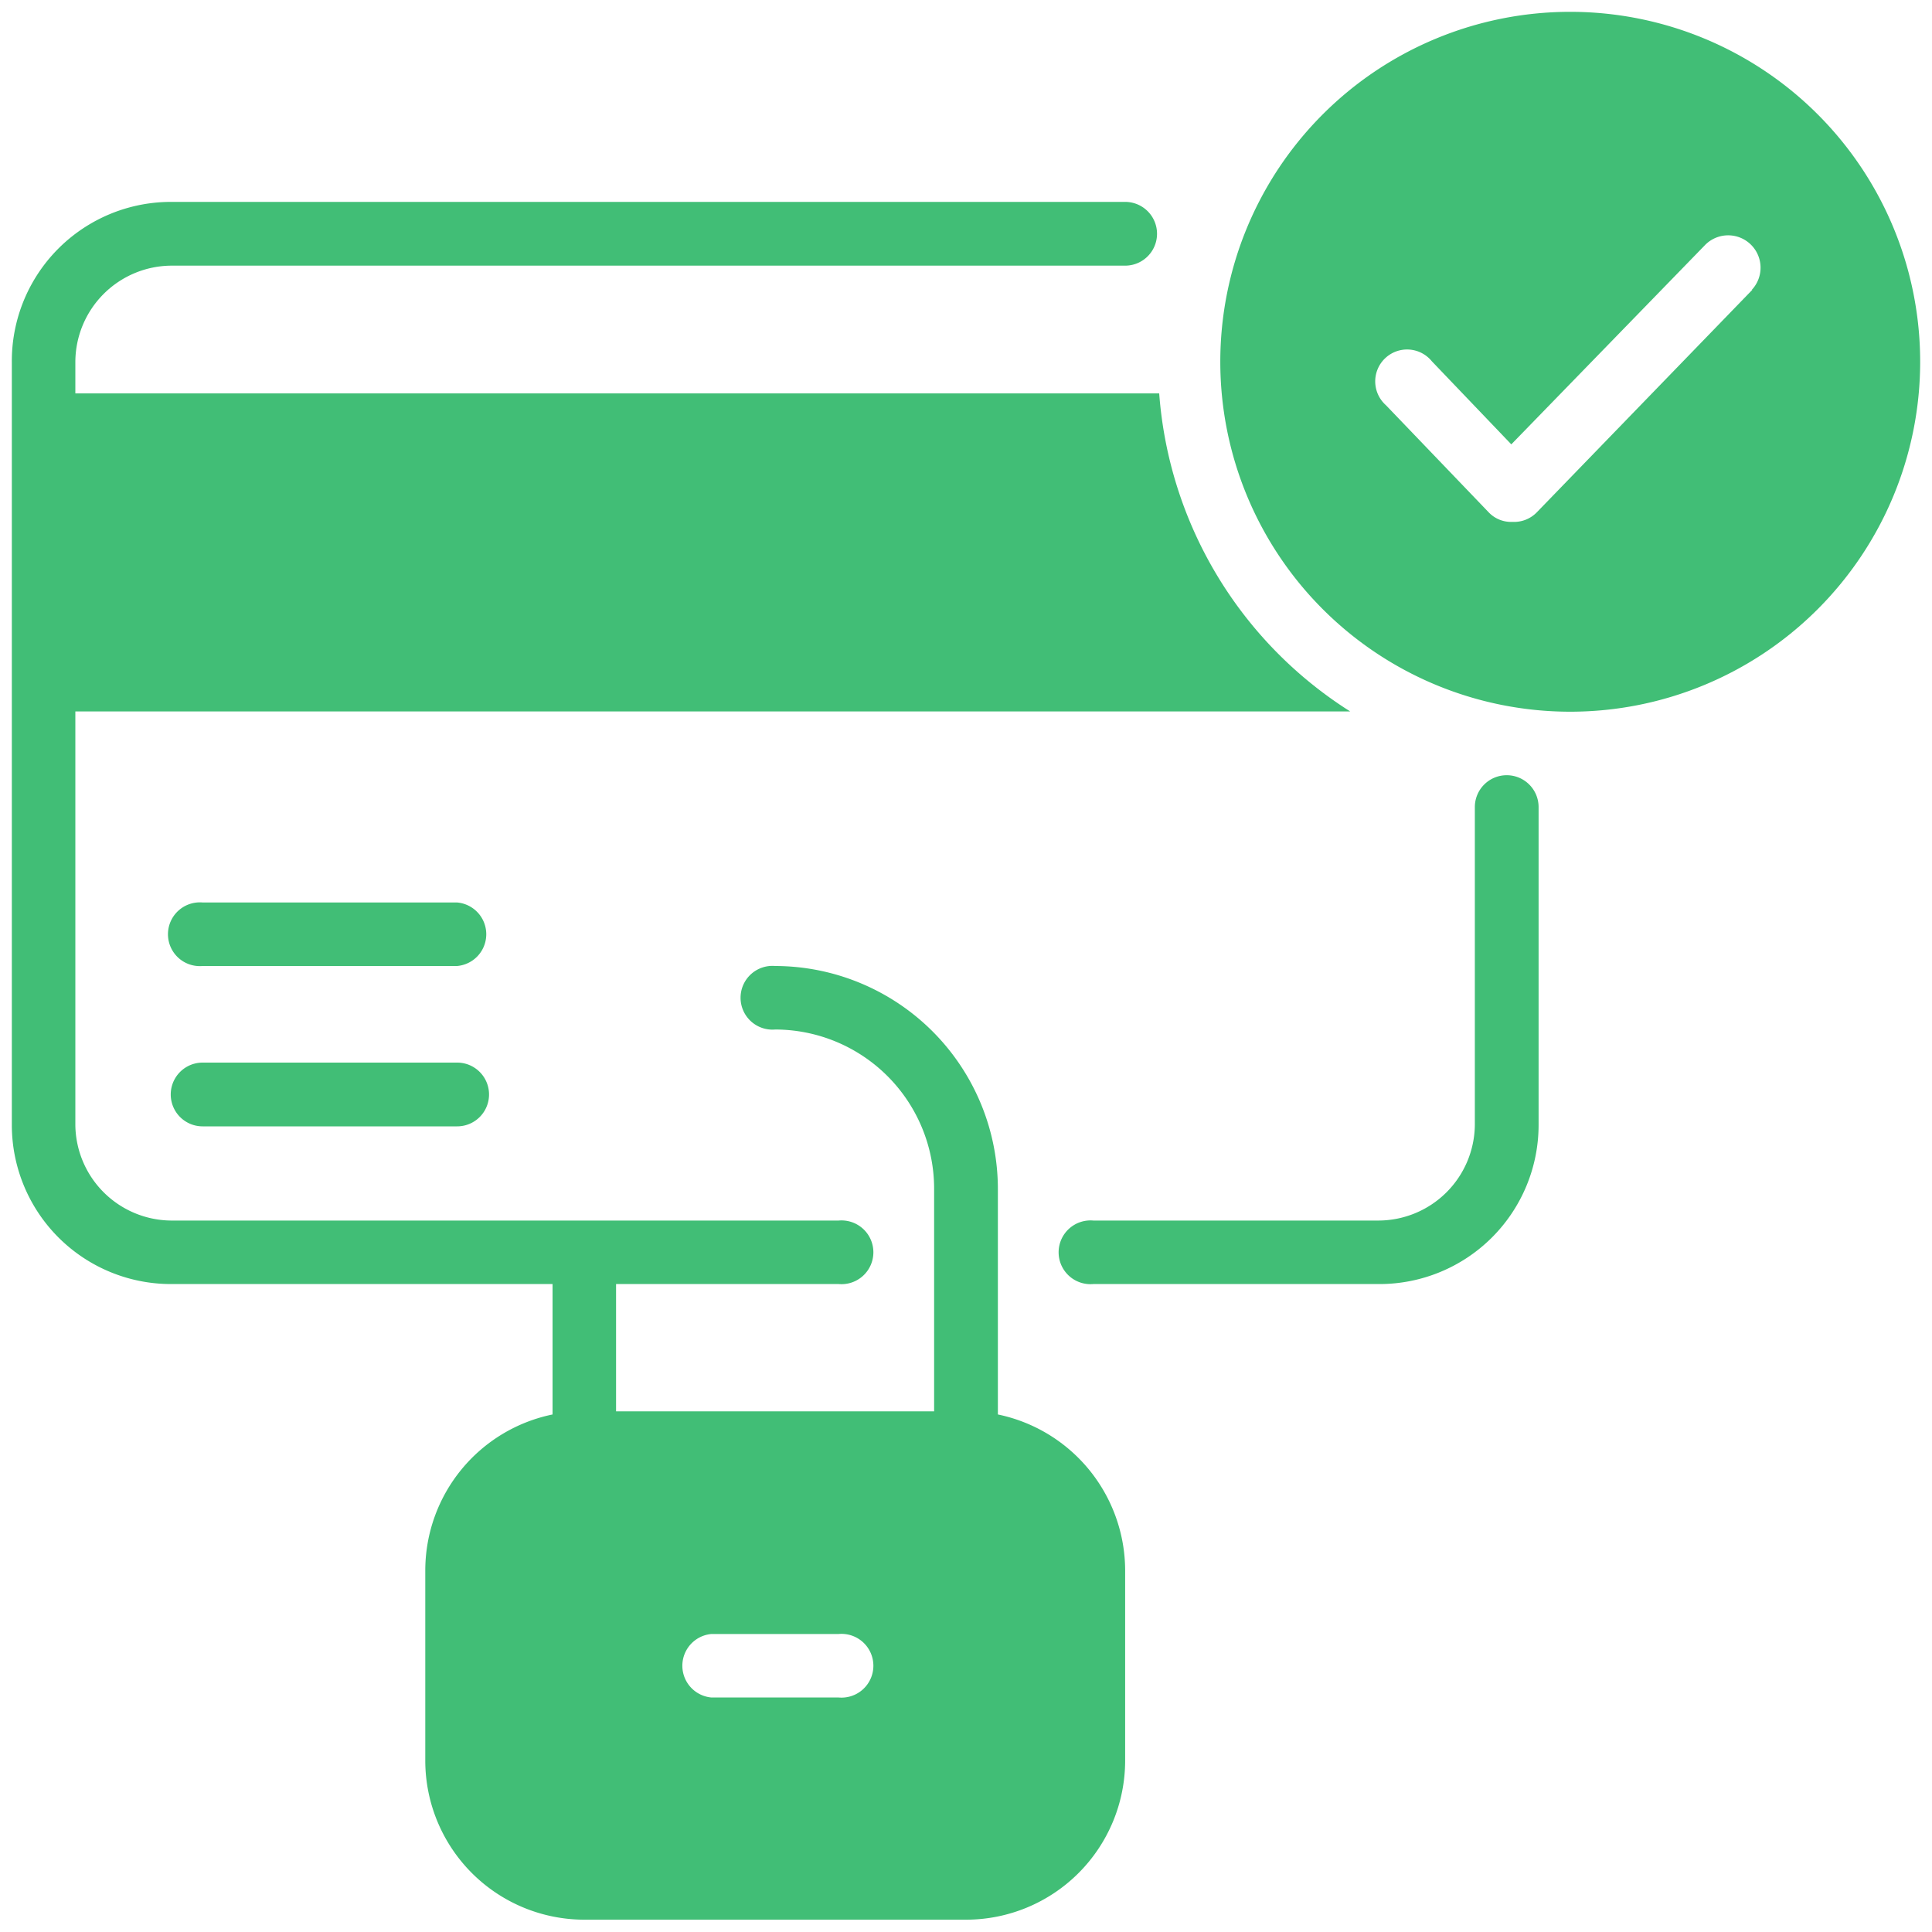
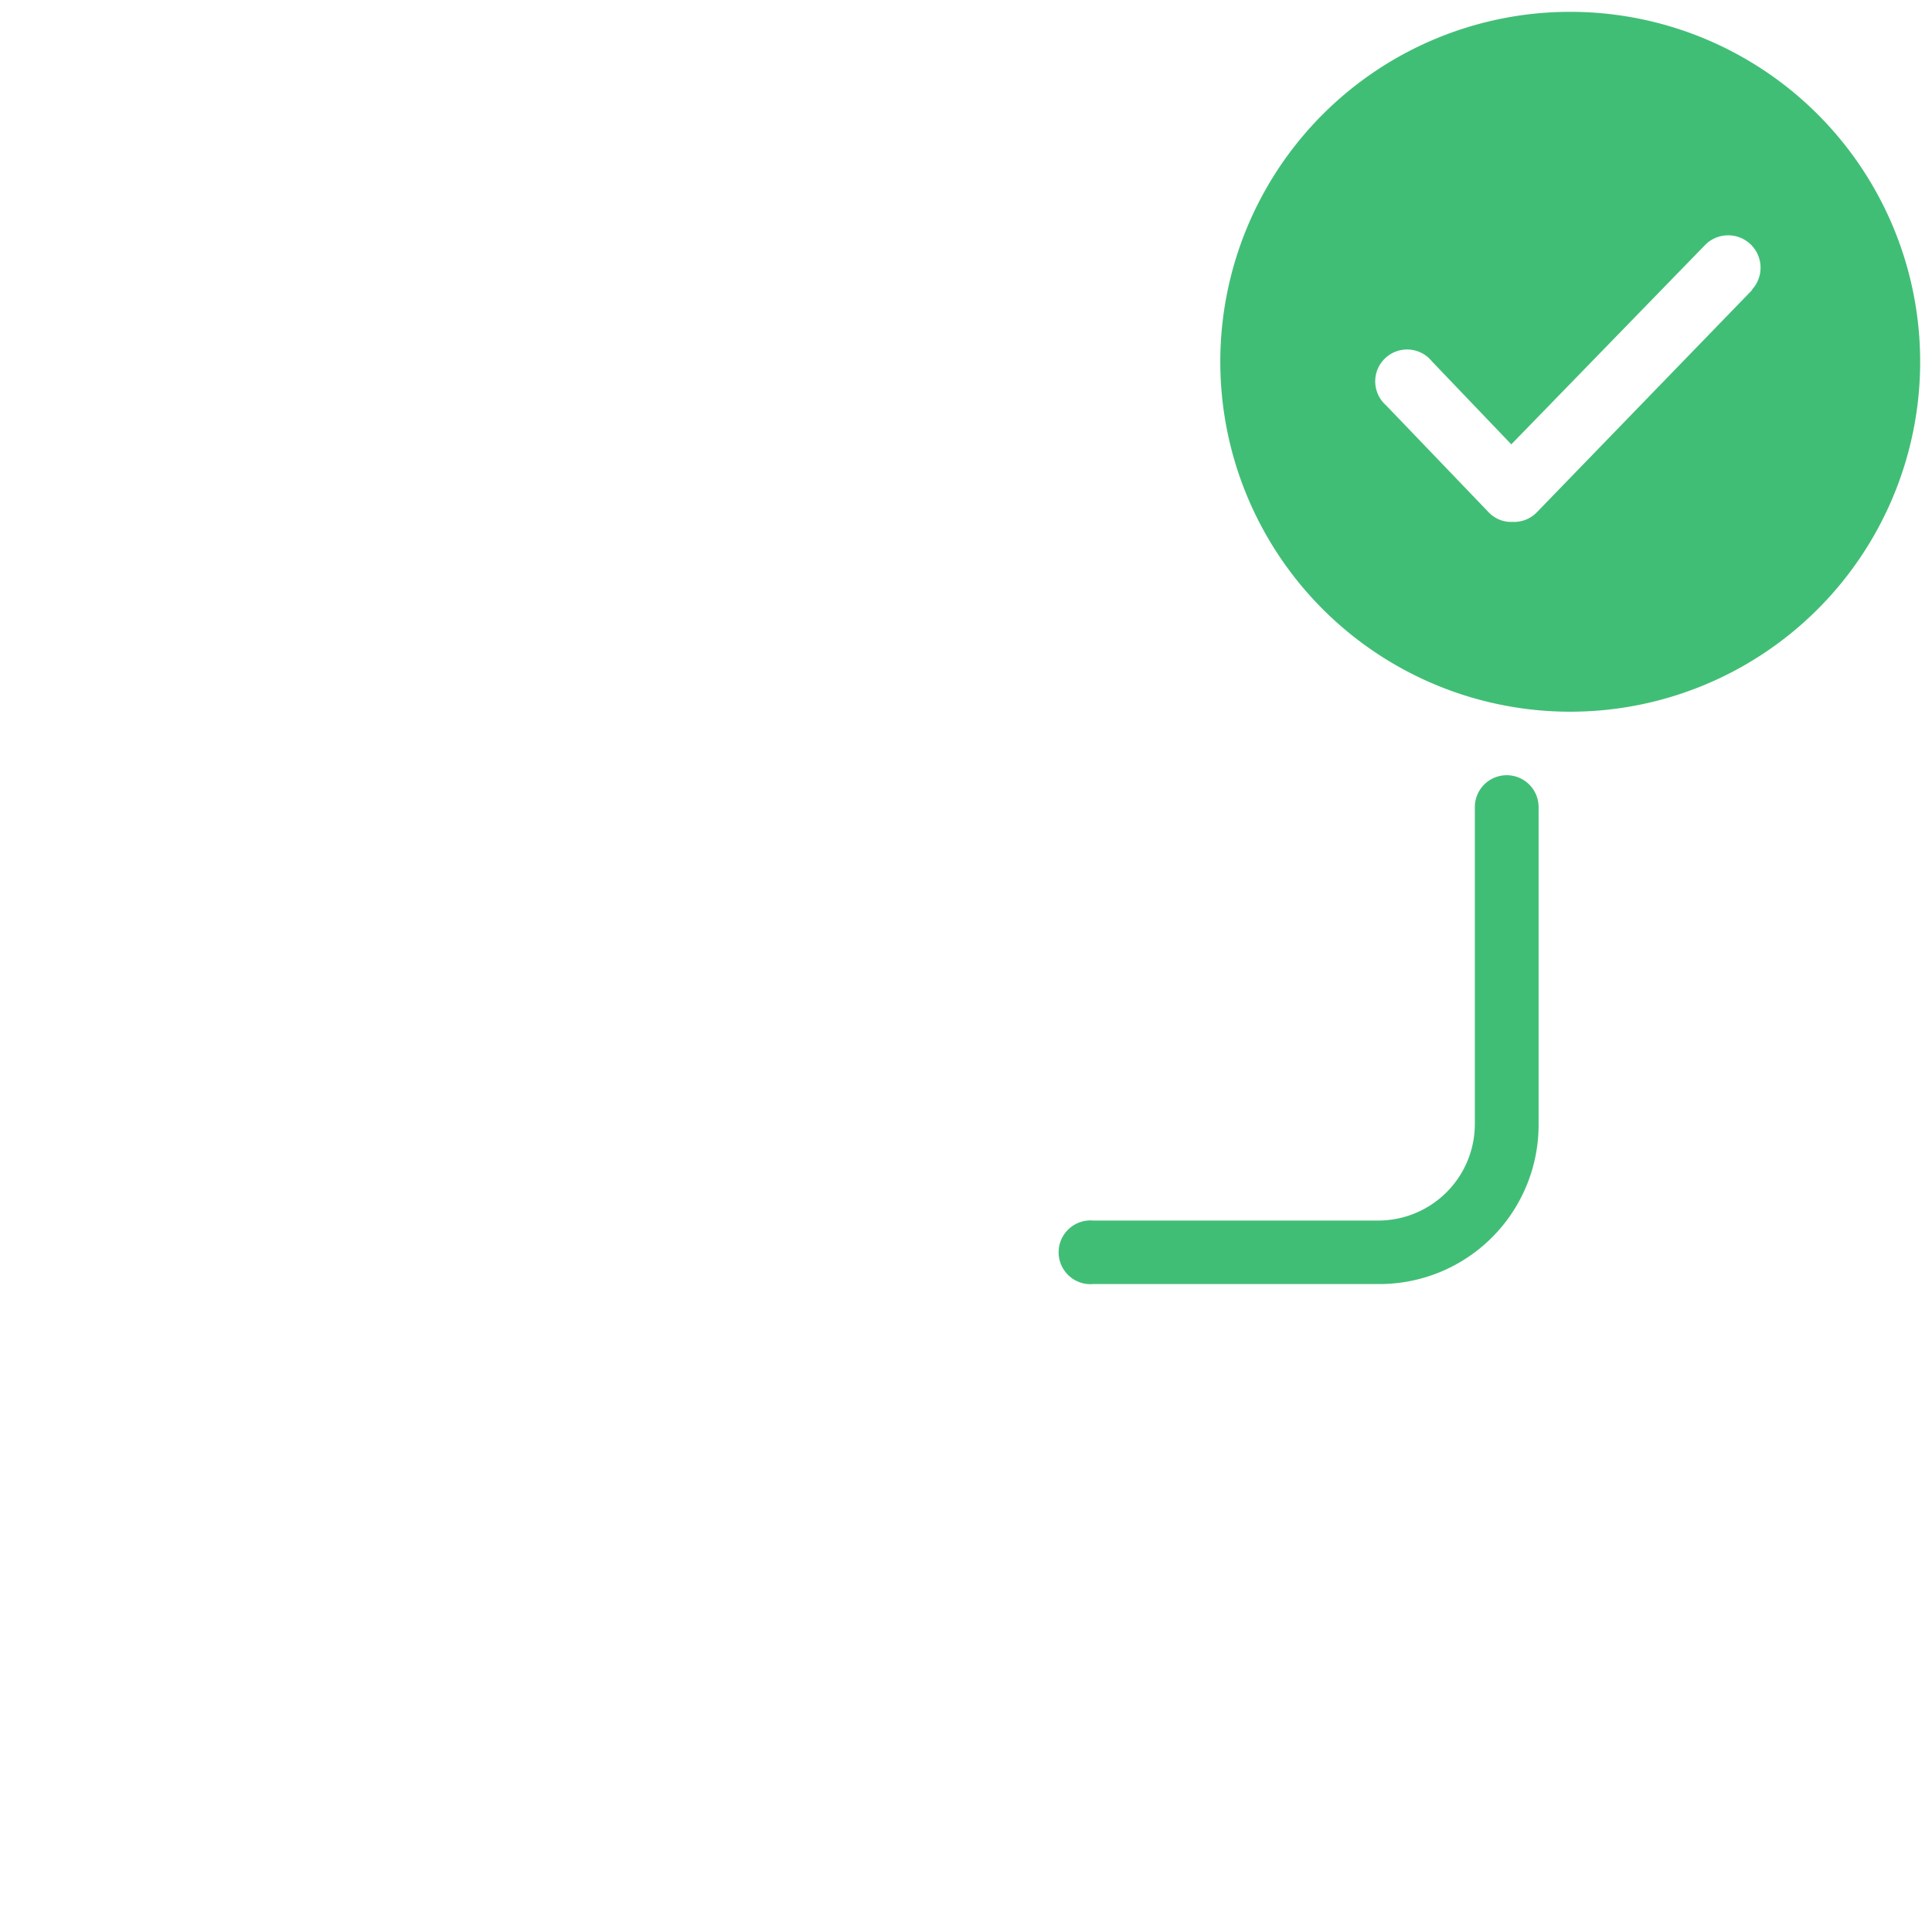
<svg xmlns="http://www.w3.org/2000/svg" id="Layer_1" data-name="Layer 1" viewBox="0 0 80 80">
  <defs>
    <style>.cls-1{fill:#41be76;}</style>
  </defs>
  <path class="cls-1" d="M62.39,32.1a1.32,1.32,0,0,0-1.32,1.31V46.59a4,4,0,0,1-4,3.95H45.27a1.32,1.32,0,1,0,0,2.63H57.12a6.59,6.59,0,0,0,6.59-6.58V33.41A1.32,1.32,0,0,0,62.39,32.1Z" />
-   <path class="cls-1" d="M18.93,44H8.39a1.32,1.32,0,0,0,0,2.64H18.93a1.32,1.32,0,0,0,0-2.64Z" />
-   <path class="cls-1" d="M41.32,58.57V49.22A9.24,9.24,0,0,0,32.1,40a1.32,1.32,0,1,0,0,2.63,6.59,6.59,0,0,1,6.58,6.59v9.22H25.51V53.17h9.22a1.32,1.32,0,1,0,0-2.63H7.07a4,4,0,0,1-3.95-3.95V29.46H55.91A17.07,17.07,0,0,1,48,16.29H3.12V15a4,4,0,0,1,4-4H46.59a1.32,1.32,0,0,0,0-2.64H7.07A6.59,6.59,0,0,0,.49,15V46.59a6.59,6.59,0,0,0,6.58,6.58H22.88v5.4A6.6,6.6,0,0,0,17.61,65v7.91a6.59,6.59,0,0,0,6.59,6.58H40a6.59,6.59,0,0,0,6.59-6.58V65A6.61,6.61,0,0,0,41.32,58.57ZM34.73,70.29H29.46a1.32,1.32,0,0,1,0-2.63h5.27a1.32,1.32,0,1,1,0,2.63Z" />
-   <path class="cls-1" d="M18.93,37.37H8.39a1.32,1.32,0,1,0,0,2.63H18.93a1.32,1.32,0,0,0,0-2.63Z" />
  <path class="cls-1" d="M65,.49A14.49,14.49,0,1,0,79.51,15,14.49,14.49,0,0,0,65,.49ZM72.56,12l-8.93,9.22a1.31,1.31,0,0,1-1,.39,1.28,1.28,0,0,1-1-.41l-4.24-4.42a1.32,1.32,0,1,1,1.9-1.82l3.29,3.44,8-8.23A1.31,1.31,0,1,1,72.54,12Z" />
</svg>